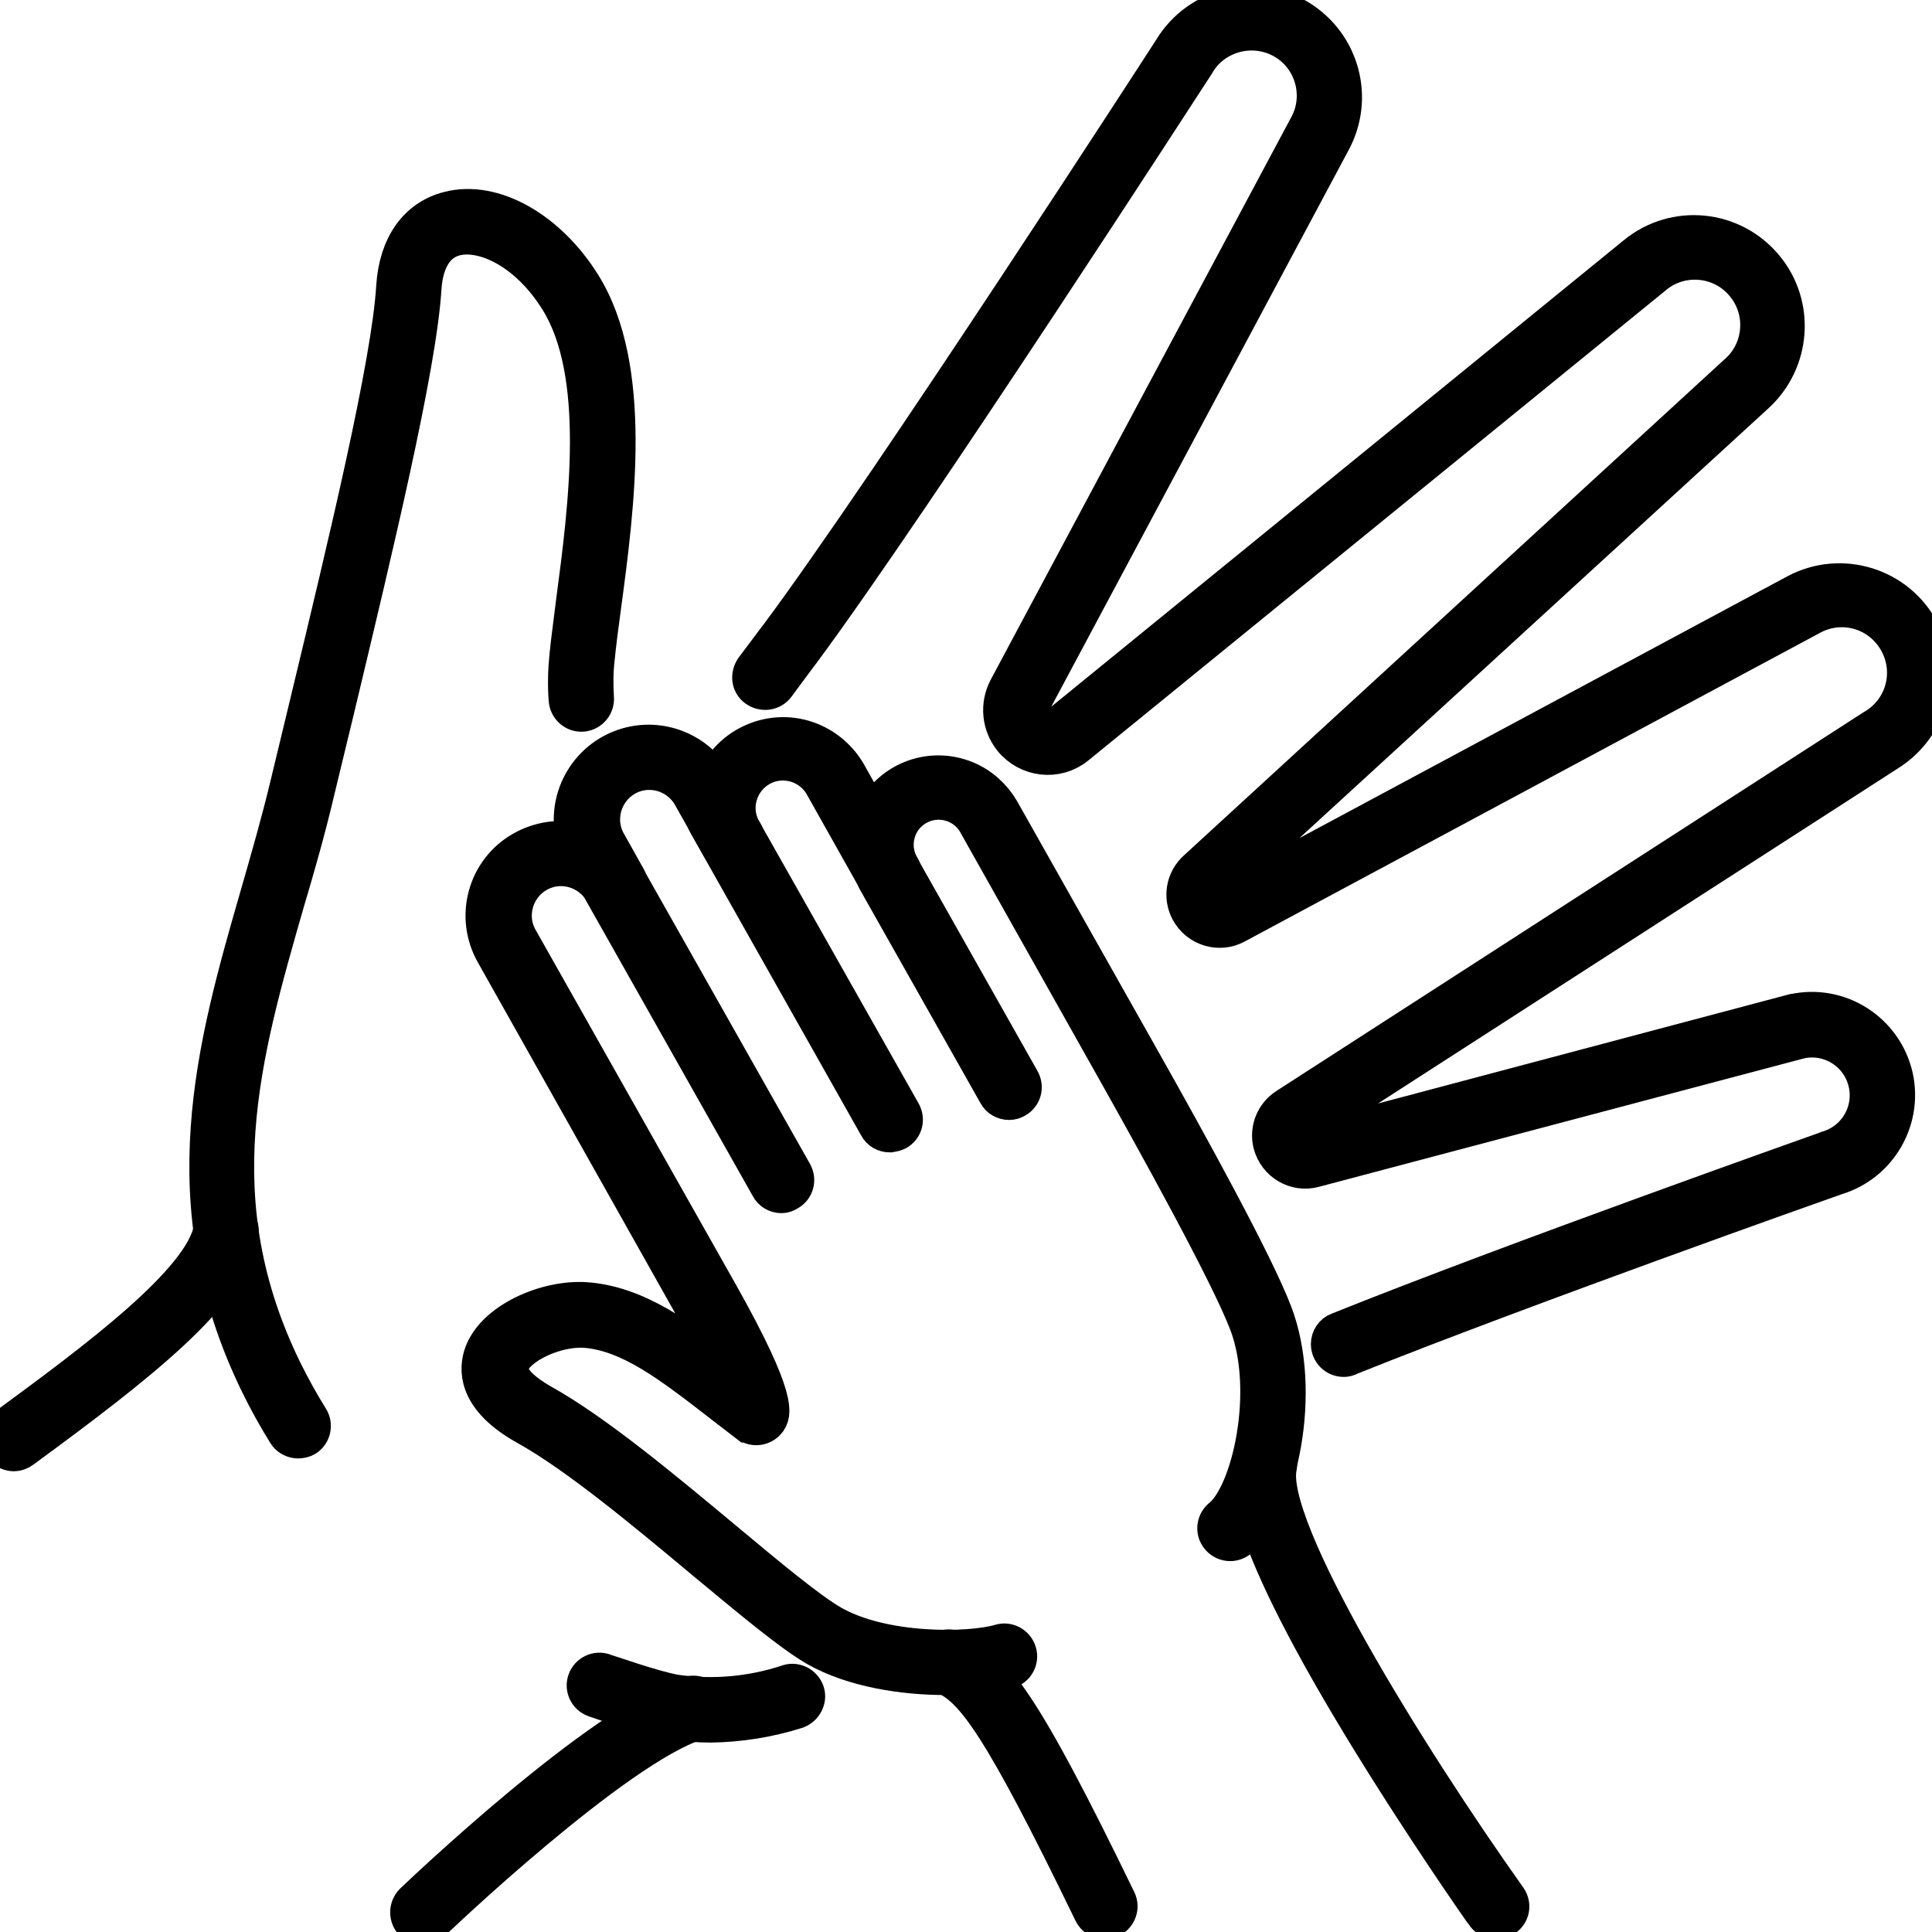
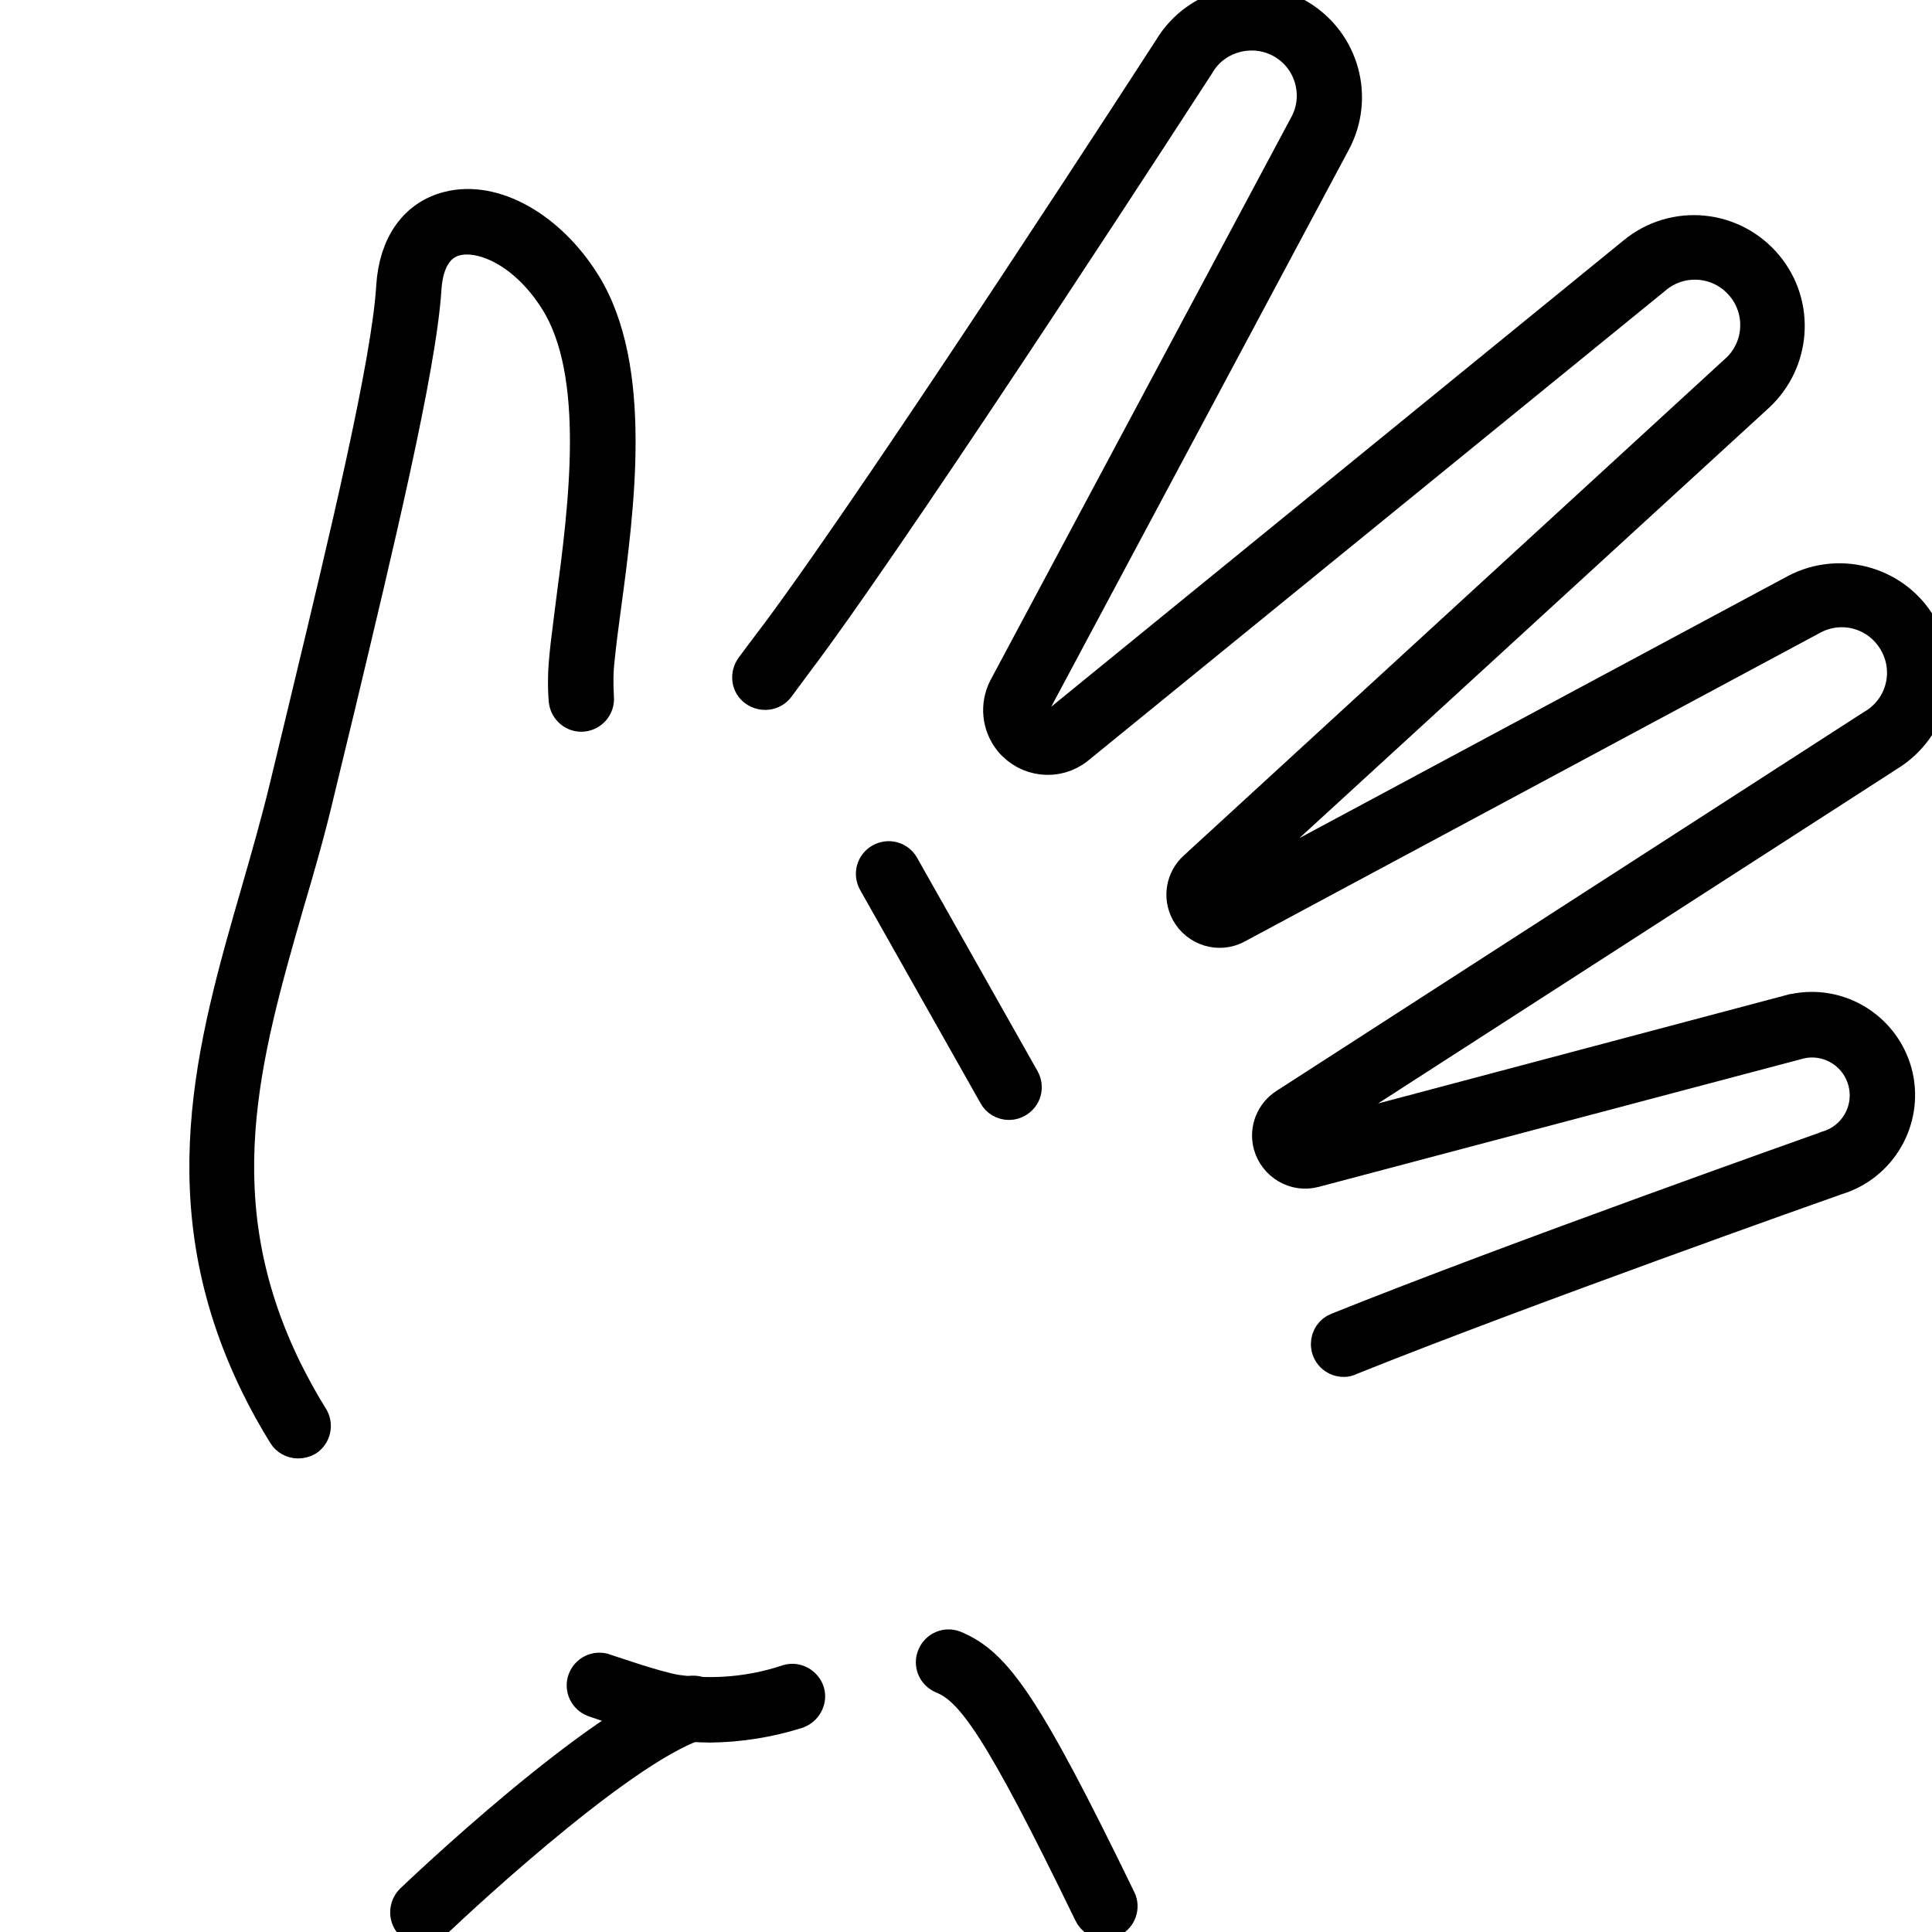
<svg xmlns="http://www.w3.org/2000/svg" version="1.1" id="Слой_1" x="0px" y="0px" viewBox="0 0 512 512" style="enable-background:new 0 0 512 512;" xml:space="preserve">
  <style type="text/css">
	.st0{stroke:#000000;stroke-width:10;stroke-miterlimit:10;}
</style>
  <path class="st0" d="M79,381.5c-1.3,0-2.5-0.7-3.1-1.7c-2.6-4.2-5-8.5-7.2-13c-23.5-48-11.6-89.6,0-129.8c2.7-9.4,5.5-19.1,7.8-28.7  c1.7-7.1,3.5-14.6,5.4-22.4c10.1-42,21.6-89.6,22.8-110c0.7-10.8,5.9-18.1,14.3-20.2c11.7-3,26.2,5.2,35.3,19.8  c13.7,22,8.9,58.6,5.3,85.3c-0.7,5-1.3,9.8-1.7,13.8c-0.4,3.4-0.4,6.9-0.2,10.3c0.2,2-1.3,3.8-3.3,4c-2,0.2-3.8-1.3-4-3.4l0,0  c-0.3-3.9-0.2-7.8,0.2-11.7c0.4-4.1,1.1-8.9,1.7-14c3.4-25.6,8-60.7-4.3-80.4C139.7,66.1,128,61,120.7,62.8  c-5.2,1.3-8.2,6.1-8.7,13.6c-1.3,21-12.9,69-23,111.3c-1.9,7.8-3.7,15.3-5.4,22.3c-2.3,9.8-5.1,19.6-7.9,29  c-11.7,40.7-22.8,79.1-0.5,124.5c2.1,4.2,4.4,8.4,6.9,12.4c1.1,1.7,0.6,4-1.1,5.1C80.5,381.3,79.7,381.5,79,381.5z" />
  <path class="st0" d="M356.1,359.9c-2,0-3.7-1.6-3.7-3.7c0-1.5,0.9-2.9,2.3-3.4c46-18.5,128.6-47.7,129.4-48l0.2-0.1  c8-2.3,12.6-10.6,10.3-18.6c-2.2-7.6-9.9-12.2-17.6-10.5l-128.8,34.1c-4.9,1.3-9.8-1.7-11.1-6.5c-1-3.8,0.6-7.8,3.9-9.9l155.5-100.3  c8.2-4.7,11-15,6.3-23.2c-4.7-8.2-15-11-23.2-6.3l0,0l-152.1,81.6c-4.4,2.4-9.9,0.7-12.3-3.7c-2-3.7-1.2-8.2,1.9-11L460.3,99  c7.1-6.1,7.9-16.9,1.7-24c-6.1-7.1-16.9-7.9-24-1.7L285.2,197.7c-5.2,4.2-12.8,3.3-17-1.9c-3-3.8-3.5-8.9-1.3-13.2l79.5-148.8  c4.7-8.2,1.8-18.6-6.3-23.2s-18.6-1.8-23.2,6.3l0,0c-0.8,1.2-74.6,115.4-104.5,155.8l-0.7,0.9c-2,2.7-4,5.4-6,8.1  c-1.2,1.6-3.5,1.9-5.2,0.7s-1.9-3.5-0.7-5.2c2-2.6,4-5.4,6-8l0.7-0.9C236.3,128.2,310,14.2,310.7,13.1c7-11.5,22-15.2,33.5-8.2  c11.1,6.8,15,21,8.8,32.5l-79.5,148.8c-1.2,2.3-0.4,5.1,1.9,6.4c1.7,0.9,3.7,0.7,5.2-0.5L433.4,67.6c10.4-8.6,25.7-7.1,34.3,3.3  c8.3,10,7.2,24.8-2.4,33.6L322,235.8c-0.7,0.7-0.7,1.8-0.1,2.5c0.5,0.6,1.4,0.7,2.1,0.4l152.1-81.6c11.9-6.3,26.7-1.7,32.9,10.2  c6,11.3,2.2,25.3-8.7,32.1L345,299.5c-0.8,0.5-1,1.6-0.5,2.4c0.4,0.6,1.2,0.9,1.9,0.7l128.8-34.2h0.1c12.1-2.7,24,5,26.7,17  c2.5,11.4-4.2,22.9-15.4,26.3c-3.2,1.1-83.9,29.7-129,47.8C357.1,359.8,356.6,359.9,356.1,359.9z" />
  <path class="st0" d="M188.3,456.8c-3.4,0-6.9-0.3-10.3-0.8c-6.4-1-19.8-5.7-20.4-5.9c-1.9-0.7-2.9-2.8-2.2-4.7  c0.7-1.9,2.8-2.9,4.7-2.2c0.1,0,13.4,4.7,19,5.6c9.9,1.4,20,0.5,29.5-2.6c1.9-0.8,4,0.2,4.8,2s-0.2,4-2,4.8  c-0.2,0.1-0.4,0.1-0.5,0.2C203.5,455.5,195.9,456.7,188.3,456.8z" />
-   <path class="st0" d="M3.7,384.9c-2,0-3.7-1.6-3.7-3.7c0-1.2,0.6-2.3,1.5-3C24.9,361,54,339.6,56.3,325.6c0.3-2,2.2-3.4,4.2-3  c2,0.3,3.4,2.2,3,4.2C61,342.5,37,361.3,5.9,384.1C5.2,384.6,4.5,384.9,3.7,384.9z" />
  <path class="st0" d="M112.1,510.5c-2,0-3.7-1.6-3.7-3.7c0-1,0.4-2,1.1-2.7c2-1.9,49.7-47.4,72.9-54.8c1.9-0.7,4,0.2,4.7,2.1  c0.7,1.9-0.2,4-2.1,4.7c-0.1,0-0.2,0.1-0.4,0.1c-21.6,6.9-69.6,52.6-70,53.1C114,510.2,113,510.6,112.1,510.5z" />
  <path class="st0" d="M292.8,508.9c-1.4,0-2.7-0.8-3.3-2.1c-24.3-50.1-31.5-59.6-39.5-62.9c-1.9-0.8-2.8-2.9-2-4.8s2.9-2.8,4.8-2  c10.4,4.4,18.1,14.6,43.3,66.5c0.9,1.8,0.1,4-1.7,4.9C293.9,508.8,293.3,508.9,292.8,508.9L292.8,508.9z" />
-   <path class="st0" d="M396.5,508.9c-1.2,0-2.3-0.6-3-1.5c-0.2-0.2-16.9-24-32.8-50.2c-32.8-54.1-30.1-66.2-29.2-70.1  c0.4-2,2.4-3.2,4.4-2.8s3.2,2.4,2.8,4.4c-3.6,15.9,34.4,77.1,60.9,114.4c1.2,1.7,0.8,4-0.9,5.1C398,508.7,397.3,508.9,396.5,508.9  L396.5,508.9z" />
-   <path class="st0" d="M250.5,444.2c-11,0-24.4-2-34.2-7.6c-6.7-3.9-17.2-12.7-29.5-22.9c-15.8-13.2-33.8-28.2-47.3-35.7  c-12.2-6.8-13.1-13.9-11.7-18.6c2.8-9.2,17.1-15.4,27.6-14.6c13.2,1,24.7,9.4,37.7,19.5c-1.9-4.1-4.8-9.9-9.4-18L131,252.6  c-5.5-9.7-2.1-22,7.6-27.4c4.3-2.4,9.2-3.2,14-2.2c-3.2-10.7,2.9-21.9,13.5-25.1c9-2.7,18.7,1.2,23.3,9.4c4-10,15.5-14.9,25.5-10.8  c4.1,1.7,7.5,4.7,9.7,8.5l6.6,11.8c4.1-9.7,15.2-14.2,24.9-10.1c3.8,1.6,7,4.5,9.1,8.1l36.6,64.9c13.5,23.9,30.7,55.2,35.7,68.3  c7.9,20.6,1.5,51.2-9.2,59.9c-1.6,1.3-3.9,1-5.2-0.6s-1-3.9,0.6-5.2l0,0c7.7-6.2,13.9-33.4,7-51.5c-5.1-13.3-24.3-47.9-35.2-67.3  L259,218.4c-3-5.7-10.1-7.8-15.7-4.8c-5.7,3-7.8,10.1-4.8,15.7c0.1,0.2,0.2,0.3,0.3,0.5l0,0c1,1.8,0.4,4-1.4,5s-4,0.4-5-1.4l0,0  l-14-24.9c-3.1-6-10.5-8.4-16.5-5.3c-6,3.1-8.4,10.5-5.3,16.5c0.1,0.3,0.3,0.6,0.5,0.8c1,1.8,0.4,4-1.4,5s-4,0.4-5-1.4l0,0  l-7.5-13.3c-3.5-6.1-11.3-8.3-17.4-4.8c-6.1,3.5-8.3,11.3-4.8,17.4l0,0l5.2,9.3l0,0l0,0c1,1.8,0.4,4-1.4,5s-4,0.4-5-1.4  c-3.5-6.1-11.3-8.3-17.4-4.8c-6.1,3.5-8.3,11.3-4.8,17.4l52.9,93.7c16.4,29.1,14,32.3,12.9,33.9c-1.2,1.6-3.5,2-5.1,0.8  c0,0,0,0-0.1,0c-2.2-1.7-4.4-3.4-6.5-5c-13.8-10.7-24.6-19.1-36.5-20.1c-7.9-0.6-18.5,4.4-20,9.4c-1.2,4.1,4.6,8,8.2,10.1  c14.1,7.8,32.3,23,48.4,36.4c11.5,9.6,22.3,18.6,28.5,22.2c13.6,7.9,36.7,7.5,44.8,5.1c1.9-0.6,4,0.5,4.6,2.5c0.6,1.9-0.5,4-2.5,4.6  C261.7,443.7,256.1,444.4,250.5,444.2z" />
-   <path class="st0" d="M207.1,316.5c-1.3,0-2.6-0.7-3.2-1.9l-44.2-78.3c-1-1.8-0.4-4,1.4-5s4-0.4,5,1.4l0,0l44.2,78.2  c1,1.8,0.4,4-1.4,5C208.3,316.3,207.7,316.5,207.1,316.5L207.1,316.5z" />
-   <path class="st0" d="M235.8,300.4c-1.3,0-2.6-0.7-3.2-1.9l-45.3-80.3c-1-1.8-0.4-4,1.4-5s4-0.4,5,1.4l0,0l45.4,80.3  c1,1.8,0.4,4-1.4,5C237.1,300.2,236.4,300.3,235.8,300.4L235.8,300.4z" />
  <path class="st0" d="M267.4,291.8c-1.3,0-2.6-0.7-3.2-1.9l-31.9-56.5c-1-1.8-0.4-4,1.4-5s4-0.4,5,1.4l31.9,56.5c1,1.8,0.4,4-1.4,5  C268.7,291.6,268.1,291.8,267.4,291.8z" />
</svg>